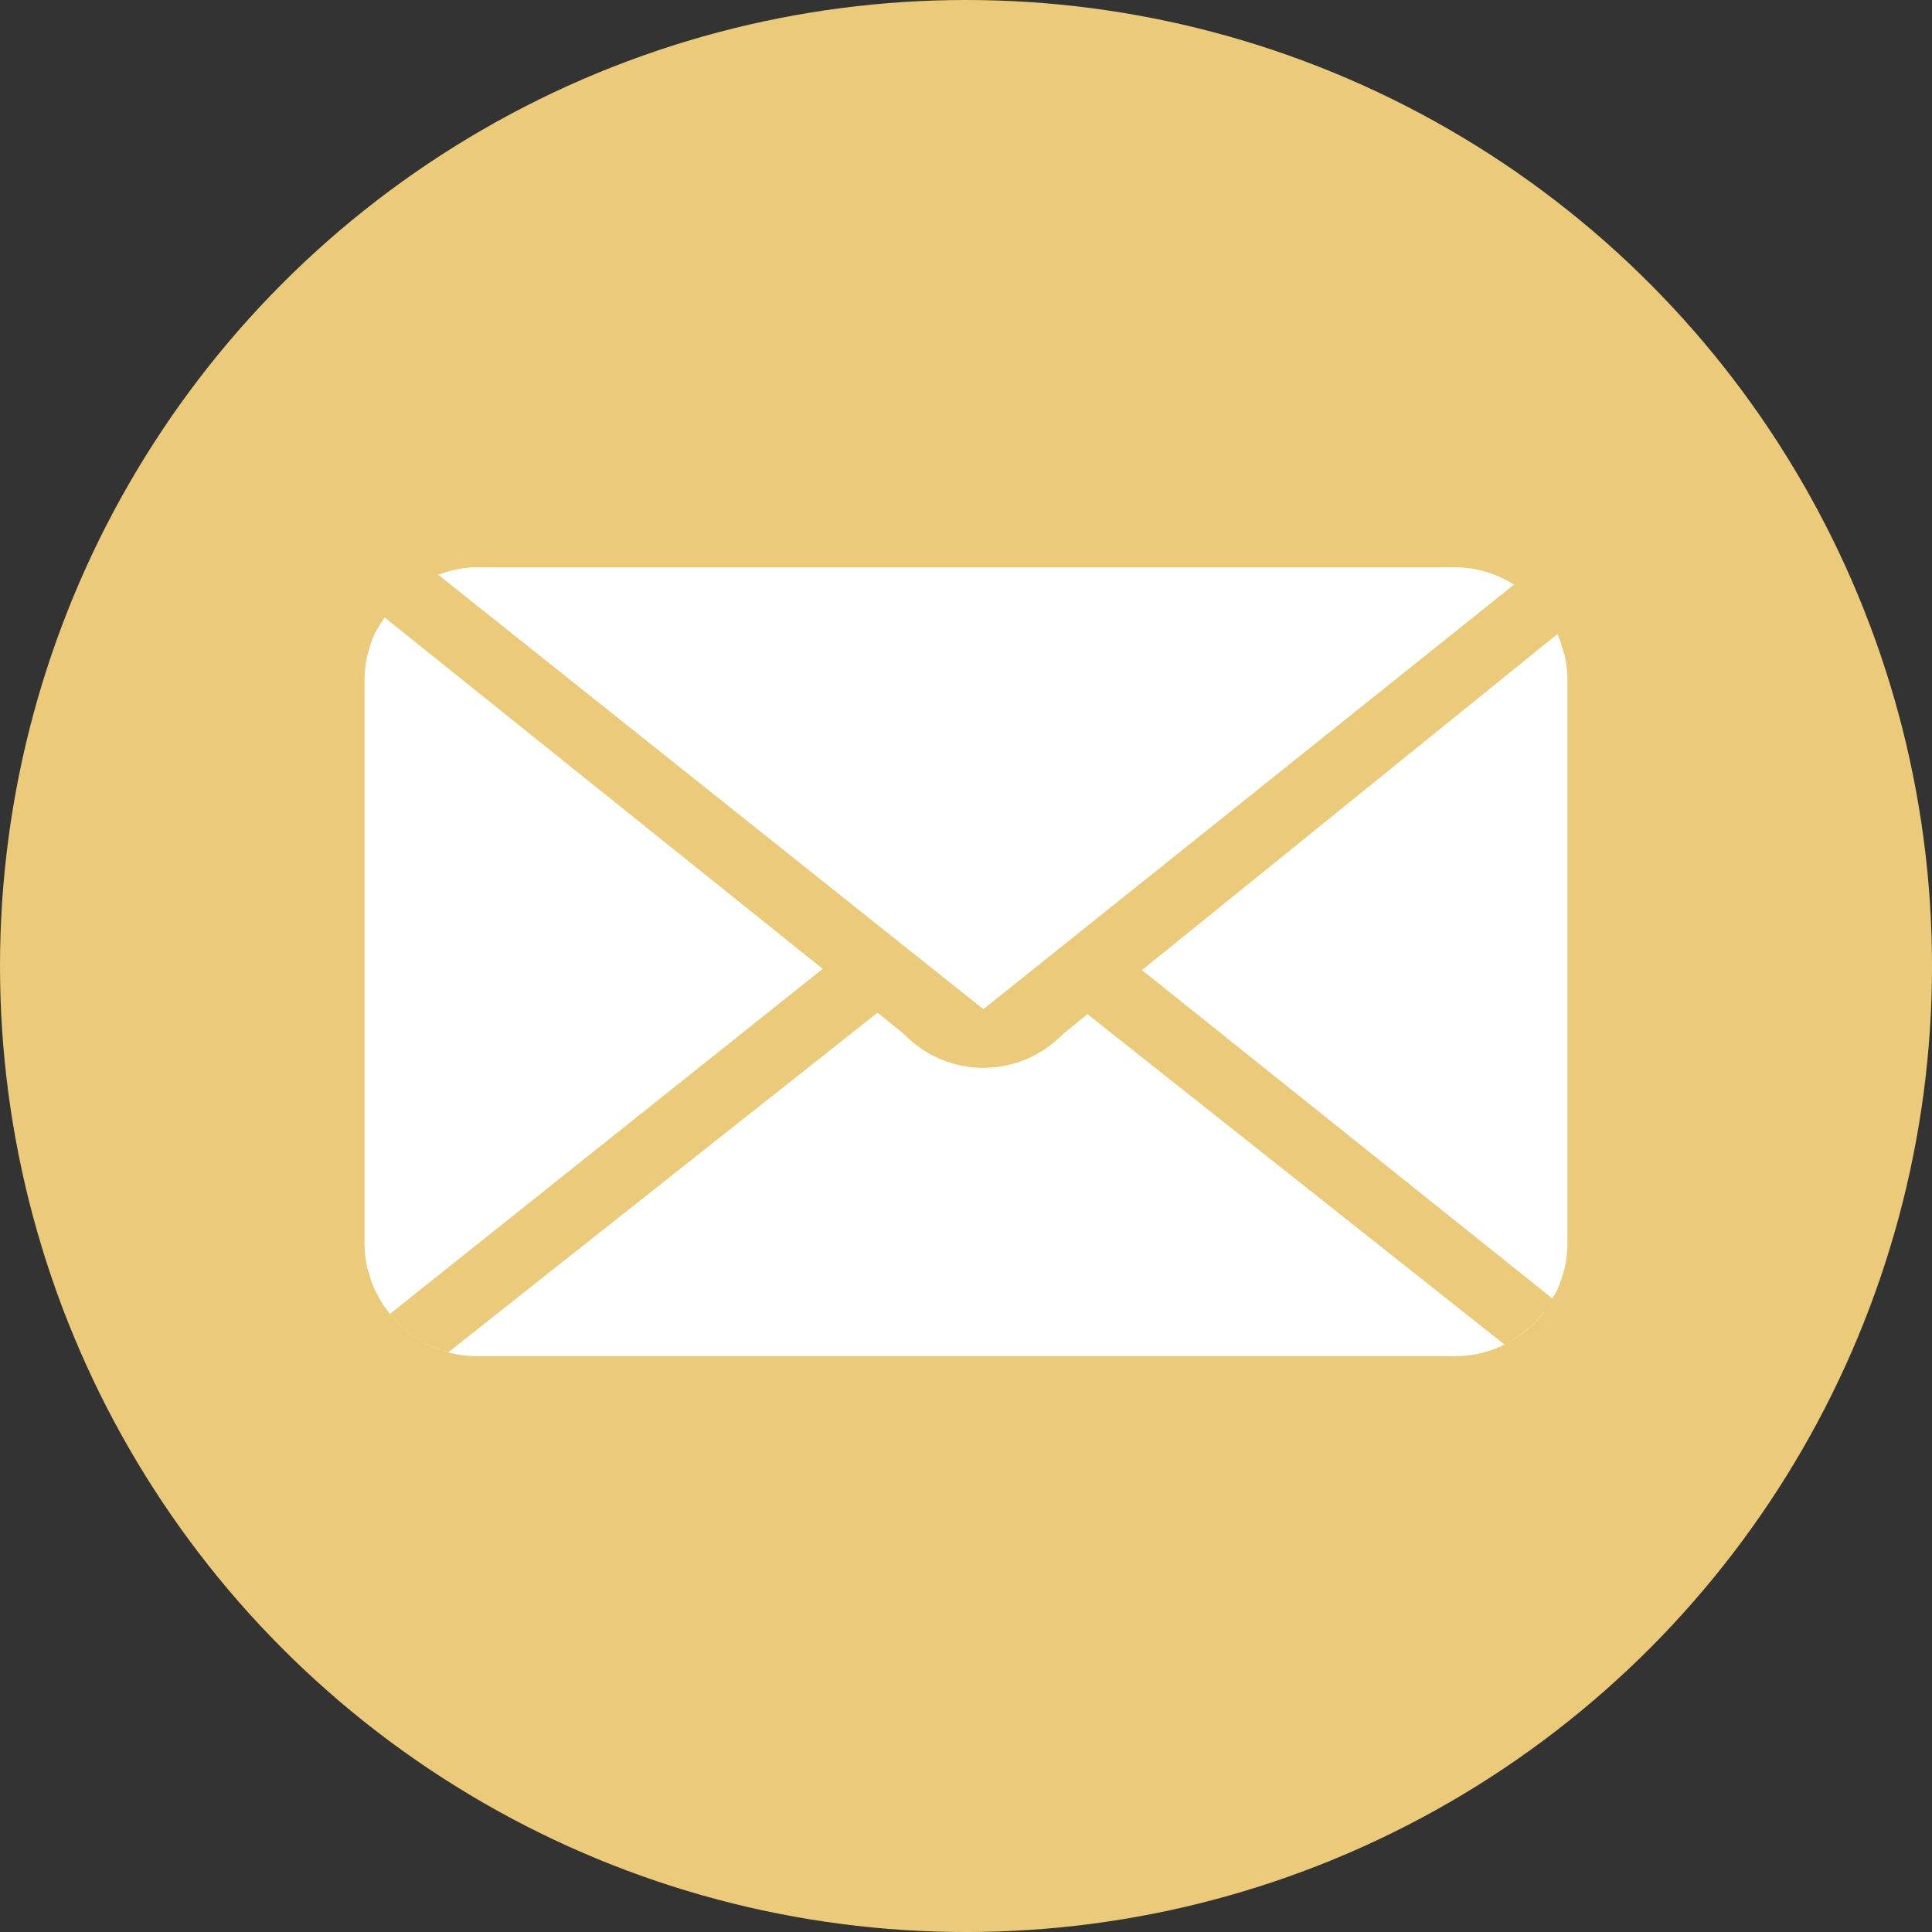
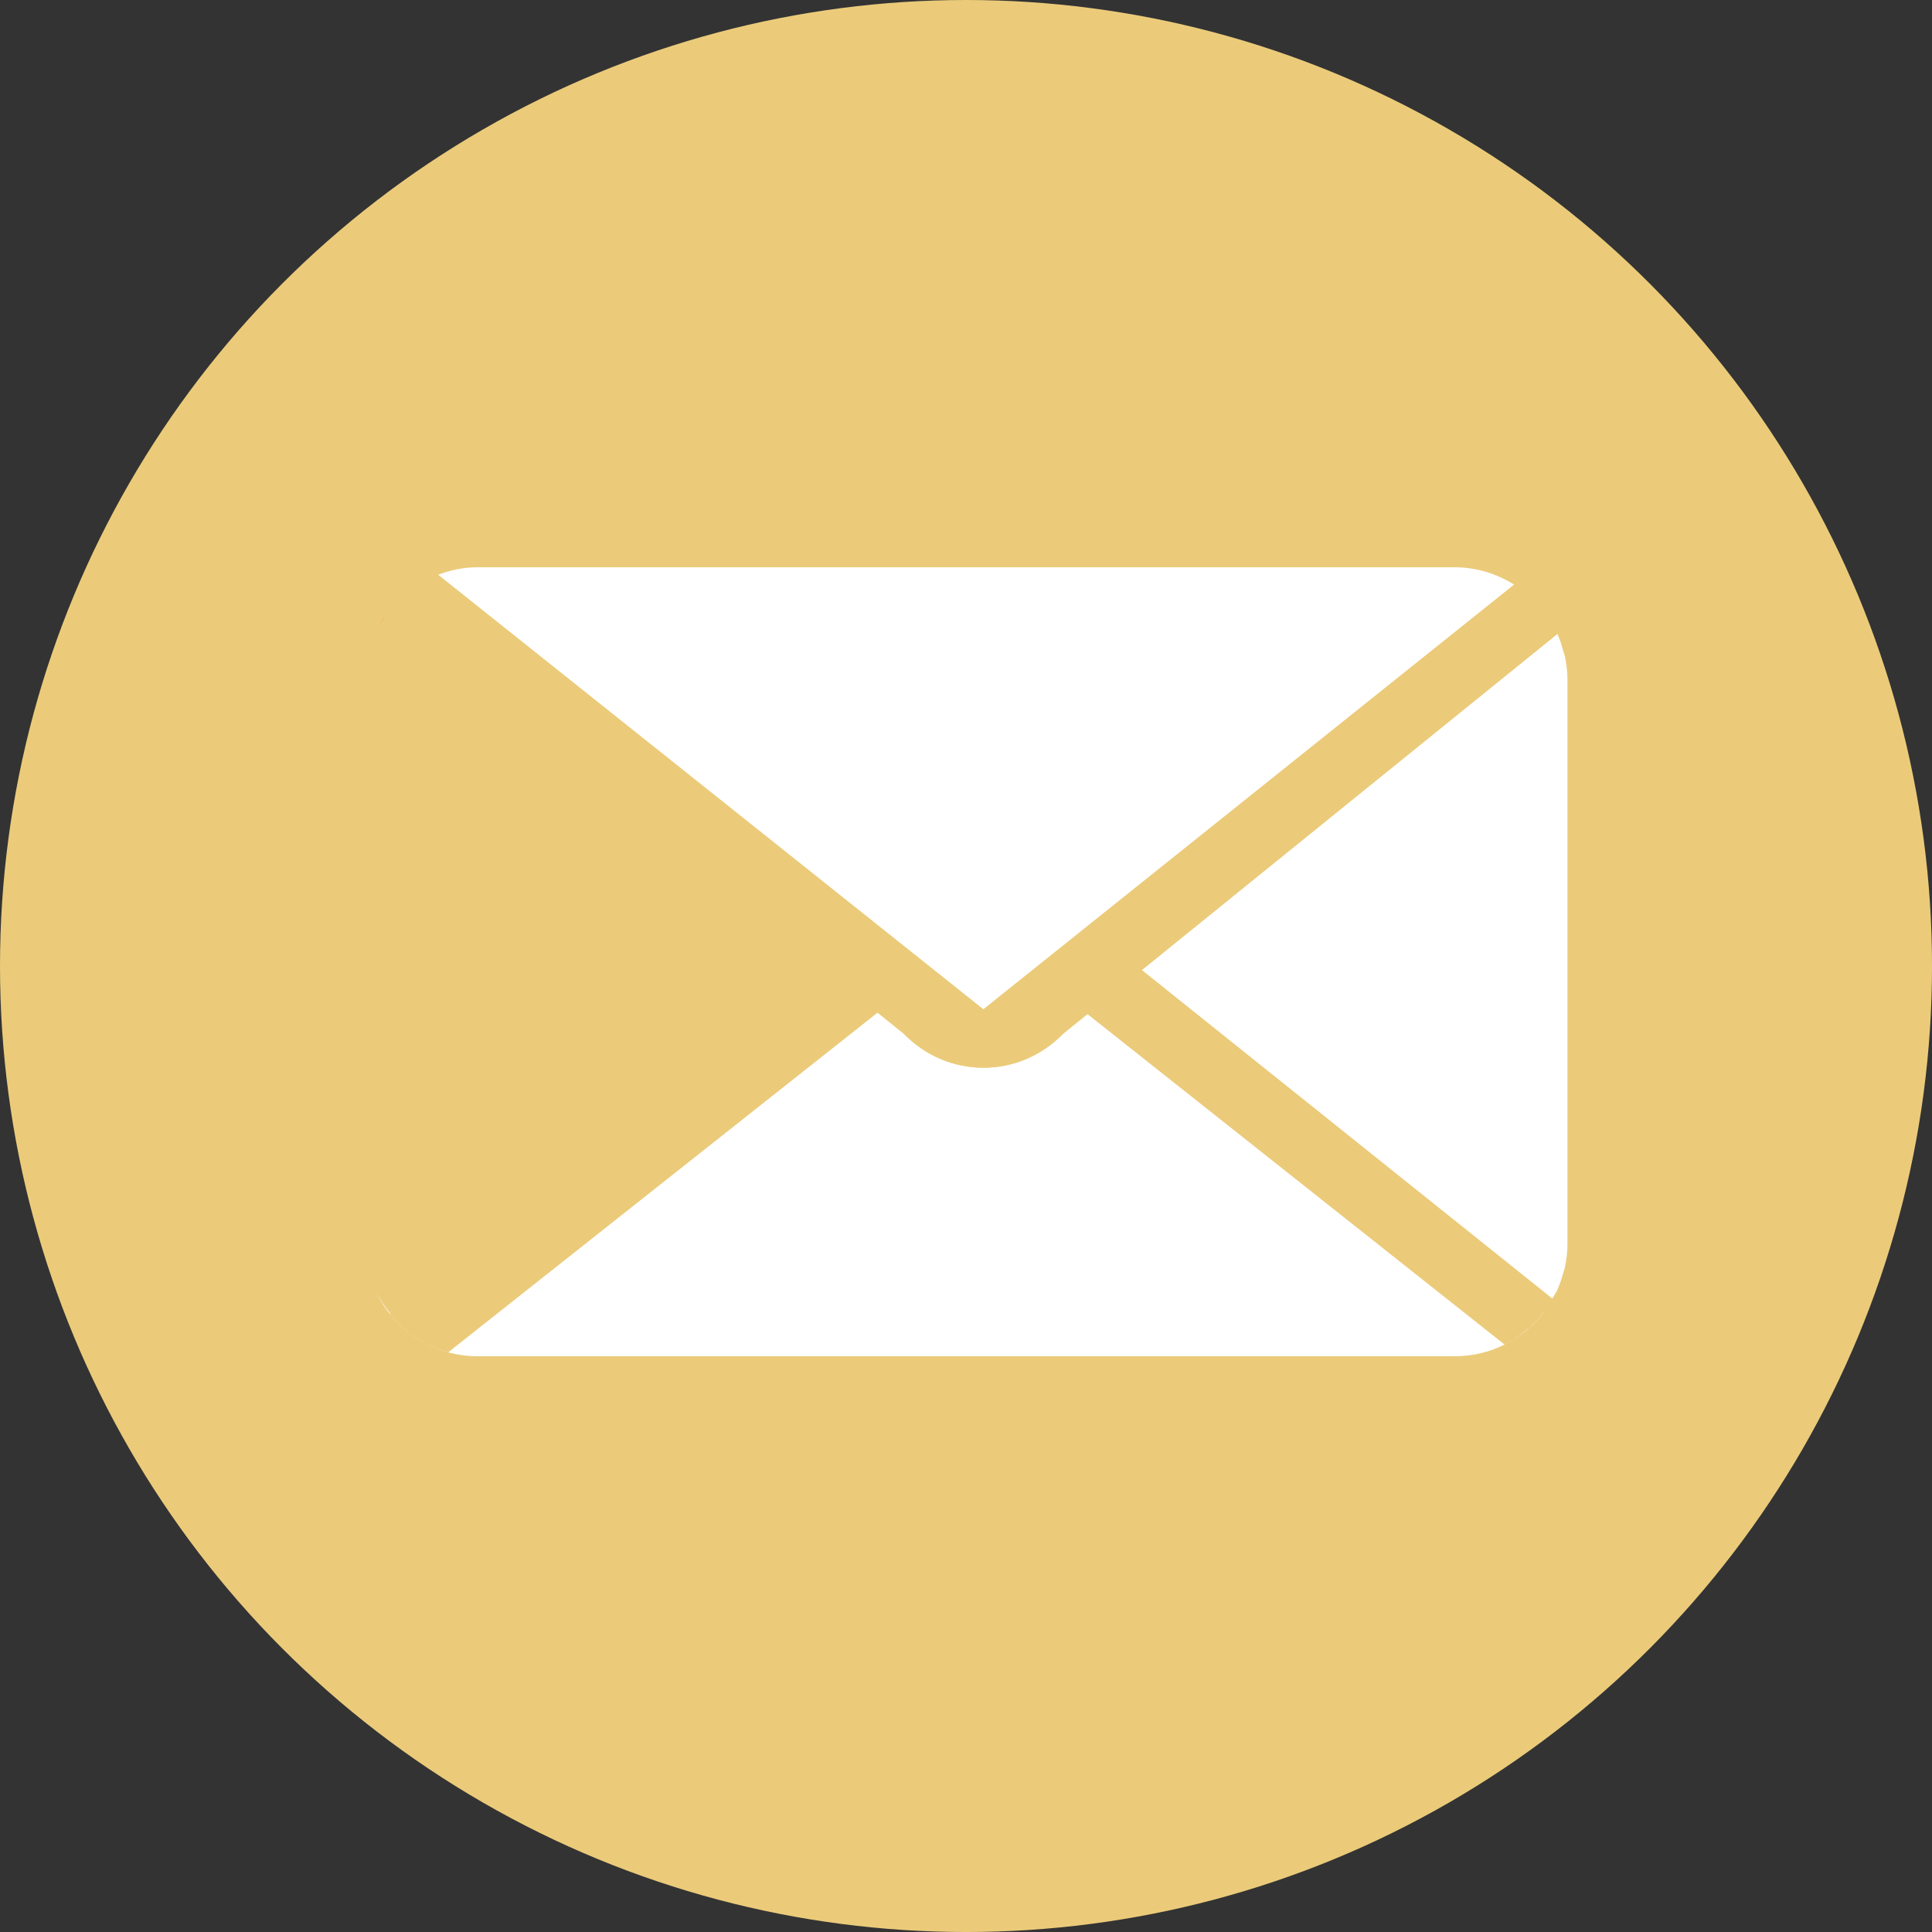
<svg xmlns="http://www.w3.org/2000/svg" version="1.1" x="0px" y="0px" width="127.559px" height="127.559px" viewBox="0 0 127.559 127.559" style="enable-background:new 0 0 127.559 127.559;" xml:space="preserve">
  <rect x="0" y="0" width="127.559" height="127.559" fill="#333333" stroke="none" />
  <style type="text/css">
	.st0{fill:#EBCB7A;}
	.st1{fill:#F5B55A;}
	.st2{fill:#FFFFFF;}
	.st3{fill:#E8AC56;}
</style>
  <defs>
</defs>
  <circle class="st0" cx="63.78" cy="63.78" r="63.78" />
  <g id="letter_envelope_1_">
    <g>
-       <path class="st1" d="M24.245,83.689c-0.111-0.509-0.175-1.035-0.175-1.576C24.07,82.654,24.134,83.18,24.245,83.689z" />
-       <path class="st1" d="M24.07,44.887c0-0.541,0.064-1.066,0.175-1.576C24.134,43.821,24.07,44.346,24.07,44.887z" />
      <path class="st1" d="M24.739,85.169c-0.175-0.398-0.318-0.812-0.43-1.241C24.42,84.357,24.564,84.787,24.739,85.169z" />
-       <path class="st1" d="M24.325,43.041c0.111-0.43,0.239-0.844,0.43-1.225C24.58,42.197,24.436,42.611,24.325,43.041z" />
-       <path class="st1" d="M101.993,86.554c0.191-0.255,0.35-0.525,0.509-0.796c-0.08,0.143-0.191,0.286-0.286,0.43    C102.136,86.299,102.088,86.442,101.993,86.554z" />
+       <path class="st1" d="M24.325,43.041C24.58,42.197,24.436,42.611,24.325,43.041z" />
      <path class="st1" d="M102.295,40.86c-0.08-0.127-0.175-0.255-0.271-0.382c0.016,0.016,0.032,0.048,0.048,0.08    C102.136,40.669,102.215,40.765,102.295,40.86z" />
      <path class="st1" d="M103.234,43.073c-0.111-0.414-0.239-0.828-0.414-1.21l0,0C102.995,42.245,103.123,42.659,103.234,43.073z" />
      <path class="st1" d="M103.234,83.96c-0.111,0.43-0.239,0.844-0.43,1.225C102.995,84.803,103.123,84.389,103.234,83.96z" />
      <path class="st1" d="M102.486,85.742l0.016,0.016c0.08-0.143,0.159-0.286,0.239-0.43    C102.661,85.472,102.566,85.599,102.486,85.742z" />
      <path class="st1" d="M103.489,82.129c0,0.541-0.064,1.066-0.175,1.576C103.425,83.196,103.489,82.67,103.489,82.129z" />
      <path class="st1" d="M102.009,40.478c-0.048-0.048-0.095-0.111-0.127-0.159c0.016,0.032,0.048,0.064,0.064,0.095    S101.993,40.462,102.009,40.478z" />
      <path class="st1" d="M103.314,43.327c0.111,0.509,0.175,1.035,0.175,1.576C103.489,44.362,103.425,43.837,103.314,43.327z" />
      <path class="st1" d="M26.155,39.746c0.143-0.159,0.302-0.286,0.462-0.43C26.458,39.476,26.299,39.603,26.155,39.746z" />
      <path class="st1" d="M25.359,40.701c0.016-0.016,0.032-0.032,0.048-0.048c-0.223,0.318-0.398,0.668-0.573,1.019    c0.159-0.334,0.366-0.637,0.573-0.923L25.359,40.701z" />
      <path class="st2" d="M101.022,87.604c-0.032,0.032-0.048,0.048-0.08,0.08l-0.016-0.016c-0.477,0.43-1.003,0.796-1.592,1.098    l-27.534-21.82l-1.607,1.305c-2.913,2.992-7.608,2.992-10.52,0l-1.735-1.401L29.593,89.275c-1.146-0.302-2.165-0.875-3.008-1.639    l0,0c-0.032-0.016-0.048-0.048-0.064-0.08c-0.271-0.255-0.525-0.525-0.764-0.812l0.016-0.016c-0.366-0.462-0.7-0.939-0.955-1.464    c1.194,2.531,3.74,4.281,6.716,4.281h64.521c2.451,0,4.6-1.194,5.952-3.008c-0.016,0.032-0.048,0.048-0.08,0.08    C101.643,86.983,101.34,87.302,101.022,87.604z" />
      <path class="st2" d="M99.971,38.6c-1.146-0.716-2.483-1.146-3.931-1.146H31.519c-0.923,0-1.783,0.191-2.594,0.493l36.001,28.696    L99.971,38.6z" />
      <path class="st1" d="M28.065,38.33c0.271-0.143,0.541-0.271,0.828-0.382C28.622,38.059,28.336,38.187,28.065,38.33z" />
      <path class="st1" d="M99.987,38.6c0.223,0.143,0.43,0.302,0.653,0.477C100.433,38.903,100.21,38.744,99.987,38.6z" />
      <path class="st1" d="M27.078,38.95c0.207-0.159,0.43-0.302,0.668-0.446C27.508,38.648,27.285,38.791,27.078,38.95z" />
      <path class="st1" d="M101.006,39.38c0.191,0.159,0.366,0.334,0.525,0.509C101.356,39.714,101.181,39.539,101.006,39.38z" />
      <path class="st3" d="M26.633,39.317L26.633,39.317L26.633,39.317z" />
      <path class="st3" d="M102.804,41.799c0,0,0,0.016,0.016,0.016C102.804,41.799,102.804,41.799,102.804,41.799z" />
-       <path class="st2" d="M54.358,63.954l-28.95-23.221c-0.207,0.302-0.398,0.605-0.573,0.923c-0.032,0.048-0.048,0.095-0.08,0.143    c-0.175,0.382-0.318,0.812-0.43,1.225c-0.032,0.095-0.064,0.175-0.08,0.271c-0.111,0.509-0.175,1.035-0.175,1.576v37.258    c0,0.541,0.064,1.066,0.175,1.576c0.016,0.08,0.048,0.159,0.08,0.239c0.111,0.43,0.239,0.844,0.43,1.241    c0.016,0.032,0.032,0.064,0.064,0.111c0.255,0.525,0.589,1.019,0.955,1.464L54.358,63.954z" />
      <path class="st3" d="M26.569,87.636c-0.032-0.016-0.048-0.048-0.08-0.064C26.521,87.588,26.537,87.62,26.569,87.636L26.569,87.636    z" />
      <path class="st3" d="M101.022,87.604c-0.032,0.032-0.064,0.048-0.08,0.064l0.016,0.016    C100.974,87.652,100.99,87.62,101.022,87.604z" />
      <path class="st3" d="M101.913,86.633c0.016-0.032,0.048-0.048,0.08-0.08l0,0c0.08-0.111,0.143-0.239,0.223-0.366    C102.12,86.331,102.024,86.49,101.913,86.633z" />
      <path class="st2" d="M75.382,64.049l27.104,21.693c0.08-0.143,0.175-0.271,0.255-0.414c0.016-0.048,0.048-0.08,0.064-0.127    c0.175-0.398,0.318-0.812,0.43-1.225c0.016-0.095,0.064-0.175,0.08-0.271c0.111-0.509,0.175-1.035,0.175-1.576V44.887    c0-0.541-0.064-1.066-0.175-1.576c-0.016-0.095-0.064-0.175-0.08-0.255c-0.111-0.414-0.239-0.828-0.414-1.21L75.382,64.049z" />
-       <path class="st3" d="M102.056,40.558c-0.016-0.016-0.032-0.048-0.048-0.08l0,0c-0.016-0.032-0.048-0.048-0.064-0.064    C101.993,40.462,102.024,40.51,102.056,40.558z" />
      <path class="st0" d="M75.382,64.049l27.438-22.186l0,0l0,0c0-0.016-0.016-0.032-0.016-0.048c0,0,0-0.016-0.016-0.016    c-0.143-0.318-0.318-0.637-0.509-0.923c-0.064-0.111-0.159-0.207-0.239-0.302c-0.032-0.048-0.08-0.095-0.111-0.143    c-0.016-0.032-0.048-0.064-0.064-0.095c-0.111-0.143-0.223-0.302-0.35-0.43c-0.159-0.175-0.334-0.35-0.525-0.509    c-0.111-0.111-0.239-0.207-0.366-0.302c-0.207-0.159-0.414-0.334-0.653-0.477c0,0,0,0-0.016,0l0,0l-35.03,28.027L28.909,37.948    l0,0c0,0,0,0-0.016,0c-0.286,0.111-0.557,0.239-0.828,0.382c-0.111,0.064-0.223,0.111-0.334,0.175    c-0.223,0.127-0.446,0.286-0.668,0.446c-0.159,0.111-0.302,0.239-0.446,0.366l0,0l-0.016,0.016    c-0.159,0.143-0.318,0.271-0.462,0.43c-0.271,0.286-0.525,0.573-0.748,0.907c-0.016,0.016-0.032,0.032-0.048,0.048l0.032,0.032    l28.95,23.221L25.757,86.745l-0.016,0.016c0.239,0.286,0.493,0.557,0.764,0.812c0.032,0.016,0.048,0.048,0.08,0.064    c0.844,0.764,1.878,1.337,3.008,1.639L57.939,66.85l1.735,1.401c2.897,2.992,7.608,2.992,10.52,0l1.607-1.305l27.55,21.82    c0.589-0.286,1.114-0.668,1.592-1.098c0.032-0.032,0.064-0.048,0.08-0.064c0.318-0.302,0.637-0.621,0.891-0.971    c0.111-0.143,0.191-0.302,0.302-0.446c0.095-0.143,0.207-0.286,0.286-0.43l0,0l0,0l-0.016-0.016L75.382,64.049z" />
    </g>
  </g>
</svg>